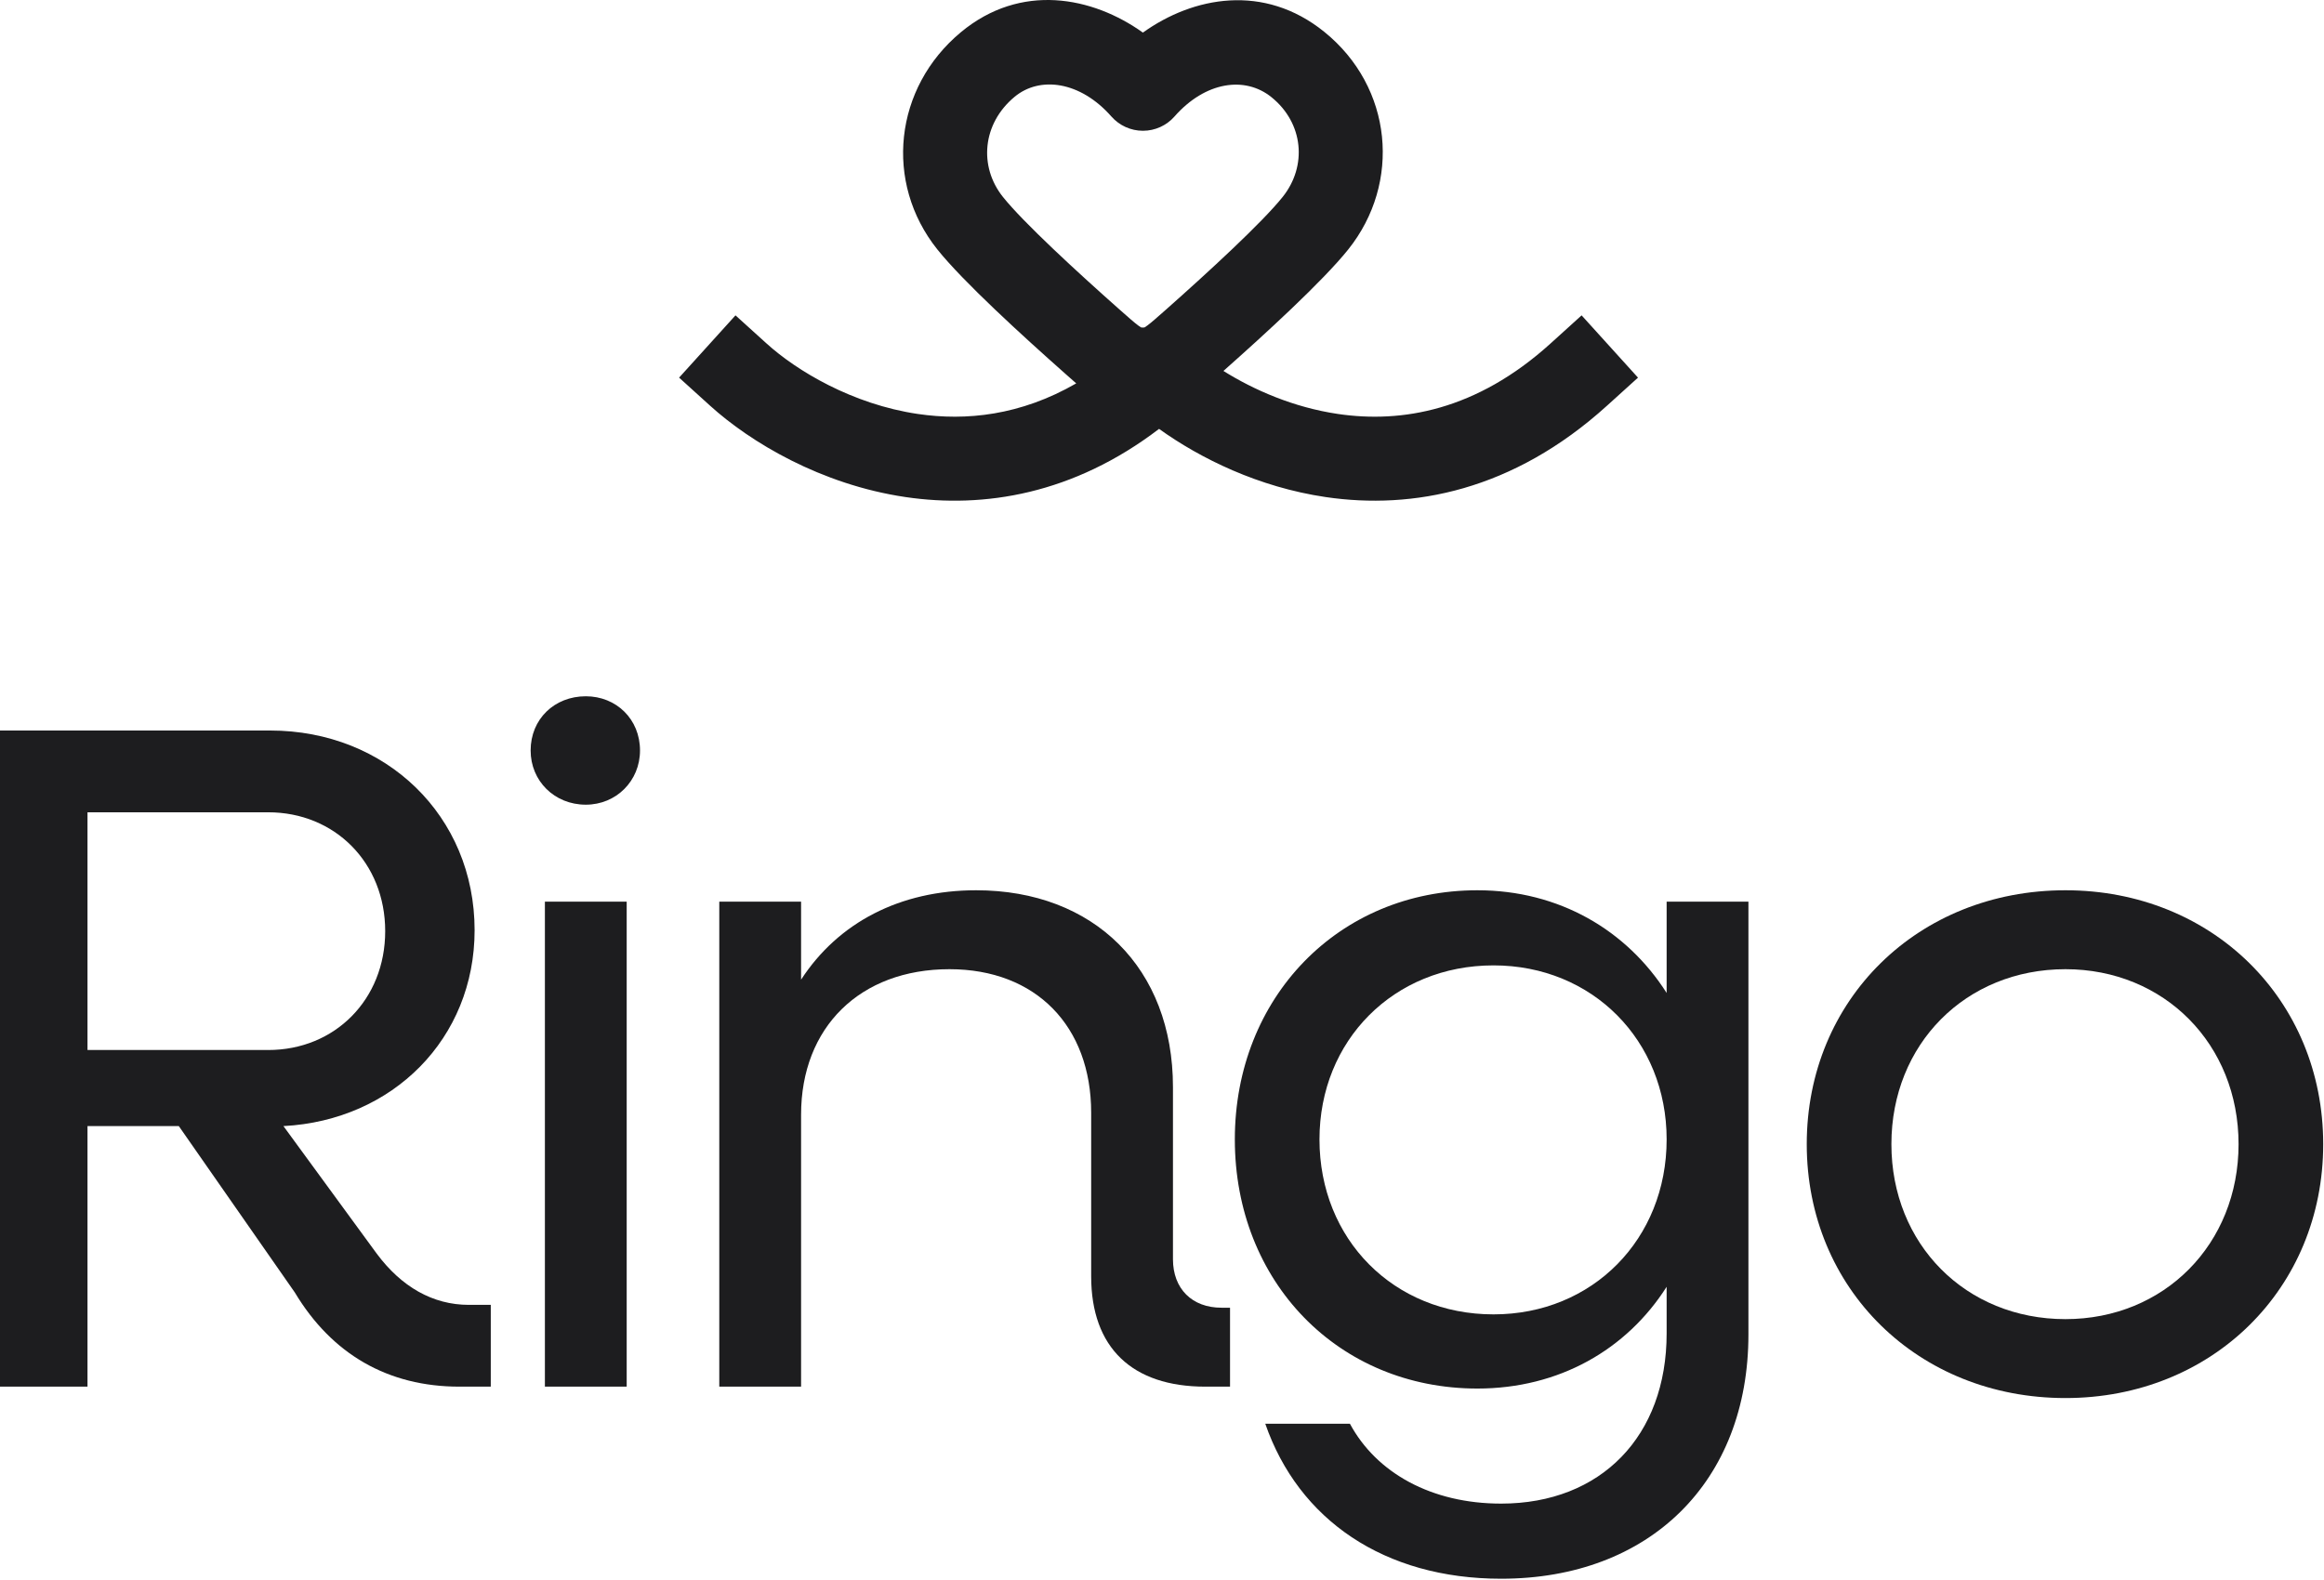
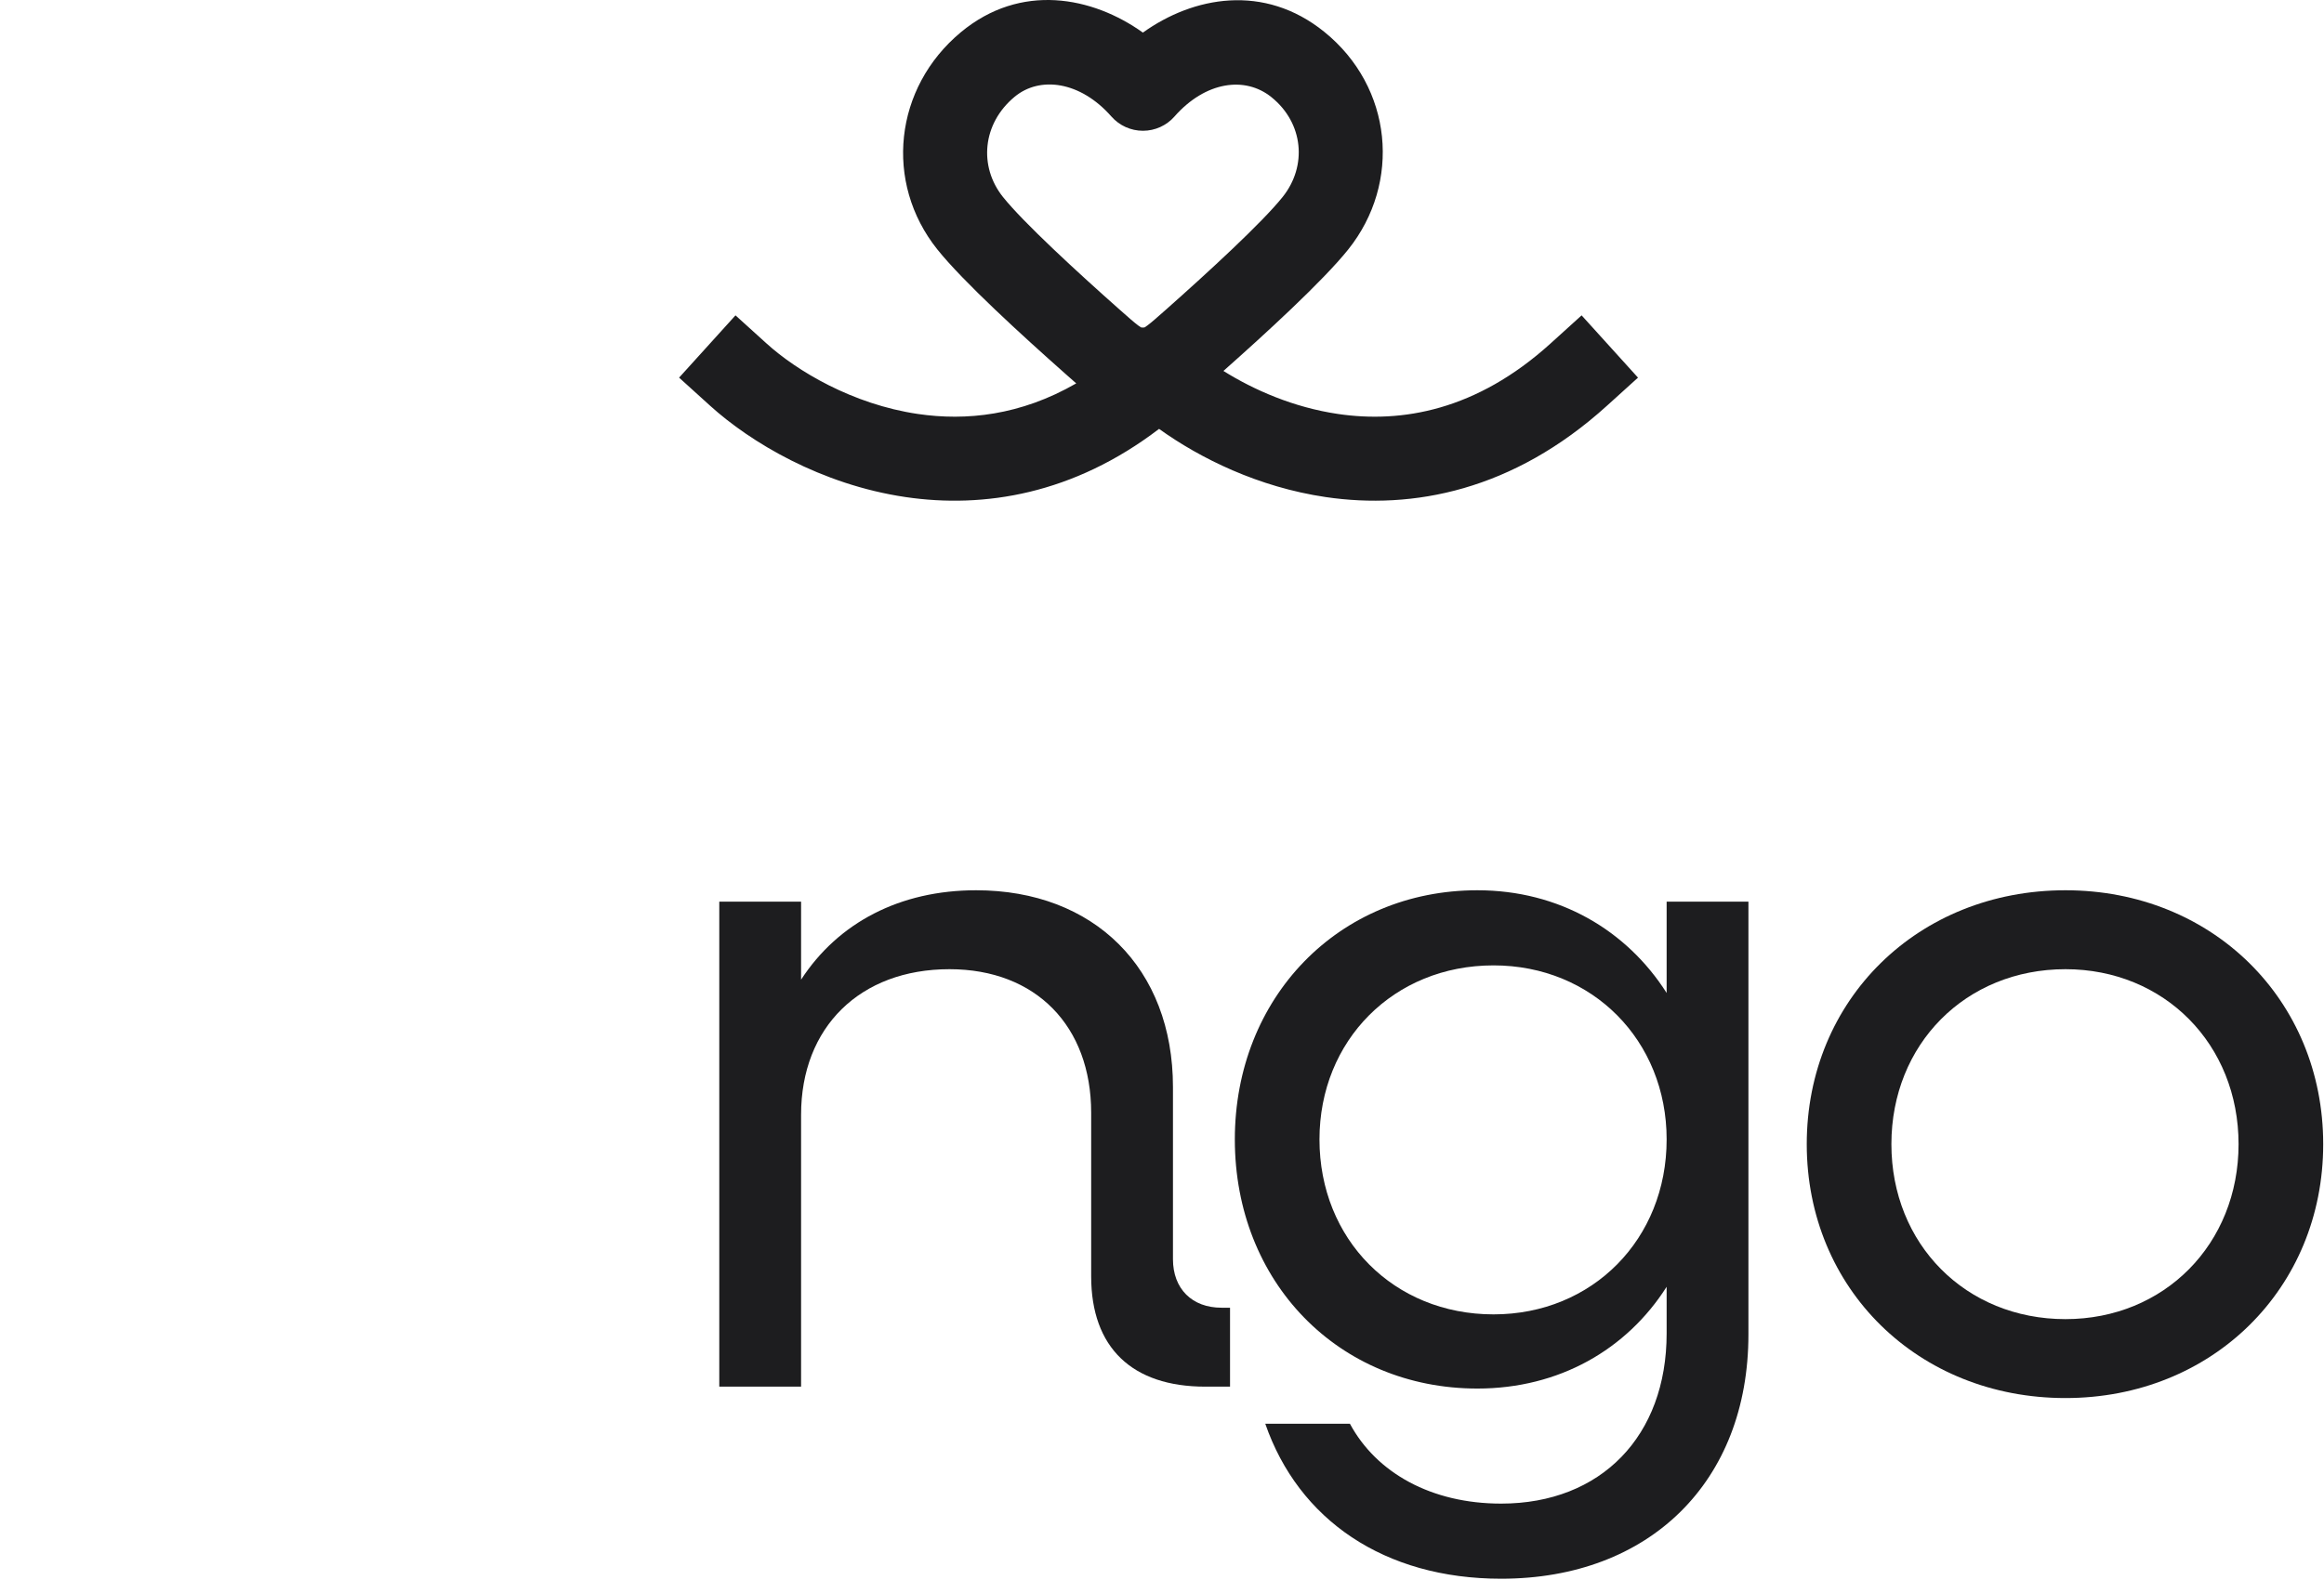
<svg xmlns="http://www.w3.org/2000/svg" width="297" height="202" viewBox="0 0 297 202" fill="none">
  <path fill-rule="evenodd" clip-rule="evenodd" d="M122.799 4.116C130.449 -2.238 139.603 -0.447 146.059 4.166C152.491 -0.441 161.531 -2.157 169.238 4.07C178.014 11.162 179.097 23.384 172.308 31.877C169.056 35.947 161.612 42.75 156.352 47.415C160.234 49.845 165.318 52.078 170.989 52.914C179.125 54.113 188.673 52.491 198.145 43.914L202.124 40.31L209.332 48.27L205.352 51.873C193.348 62.744 180.525 65.173 169.423 63.537C160.826 62.27 153.389 58.597 148.125 54.821C137.171 63.18 125.751 65.014 115.733 63.537C104.885 61.938 95.883 56.508 90.765 51.874L86.786 48.27L93.993 40.31L97.973 43.914C101.804 47.383 108.909 51.677 117.299 52.914C123.453 53.821 130.414 53.114 137.539 49.005C137.167 48.685 136.808 48.365 136.46 48.053L136.459 48.053C136.306 47.916 136.155 47.782 136.006 47.65C130.735 42.981 123.093 36.016 119.785 31.877C112.947 23.323 114.262 11.208 122.799 4.116ZM129.661 12.376C132.886 9.697 138.049 10.365 142.033 14.893C143.052 16.052 144.521 16.716 146.064 16.716C147.607 16.716 149.076 16.052 150.095 14.893C154.038 10.411 159.11 9.692 162.489 12.422C166.597 15.742 167.079 21.222 163.921 25.173C161.314 28.434 154.468 34.739 148.967 39.612C147.791 40.653 147.145 41.22 146.637 41.601C146.442 41.747 146.326 41.82 146.272 41.851C146.141 41.878 145.952 41.878 145.821 41.851C145.767 41.82 145.651 41.747 145.456 41.601C144.948 41.22 144.302 40.653 143.126 39.612C137.625 34.739 130.78 28.434 128.172 25.173C125.063 21.283 125.531 15.806 129.661 12.376ZM146.235 41.871C146.235 41.871 146.239 41.869 146.246 41.866C146.238 41.869 146.235 41.871 146.235 41.871ZM145.858 41.871C145.858 41.871 145.855 41.869 145.847 41.866C145.854 41.869 145.858 41.87 145.858 41.871Z" fill="#1D1D1F" />
-   <path d="M59.924 166.791H62.719V177.245H58.708C49.592 177.245 42.421 173.112 37.68 165.211L22.851 143.94H11.182V177.245H0V93.376H34.52C49.349 93.376 60.653 104.315 60.653 118.901C60.653 132.758 50.2 143.211 36.222 143.94L48.133 160.228C51.294 164.482 55.305 166.791 59.924 166.791ZM11.182 103.829V134.216H34.277C42.785 134.216 49.227 127.774 49.227 119.023C49.227 110.271 42.785 103.829 34.277 103.829H11.182Z" fill="#1D1D1F" />
-   <path d="M74.863 102.857C70.852 102.857 67.813 99.818 67.813 95.928C67.813 91.917 70.852 89 74.863 89C78.752 89 81.791 91.917 81.791 95.928C81.791 99.818 78.752 102.857 74.863 102.857ZM69.636 177.245V115.255H80.089V177.245H69.636Z" fill="#1D1D1F" />
  <path d="M156.1 167.156H157.194V177.245H154.034C144.675 177.245 139.448 172.261 139.448 163.145V142.238C139.448 131.177 132.398 123.885 121.337 123.885C109.912 123.885 102.376 131.299 102.376 142.482V177.245H91.922V115.255H102.376V125.222C107.116 117.929 115.017 113.796 124.741 113.796C139.813 113.796 149.901 123.763 149.901 138.957V160.957C149.901 164.725 152.332 167.156 156.1 167.156Z" fill="#1D1D1F" />
  <path d="M212.991 115.255H223.444V170.559C223.444 189.399 210.803 201.797 191.841 201.797C176.891 201.797 165.951 194.261 161.697 181.985H172.515C175.918 188.305 182.968 192.195 191.841 192.195C204.604 192.195 212.991 183.565 212.991 170.438V164.482C207.886 172.504 199.256 177.488 188.802 177.488C171.056 177.488 157.808 163.874 157.808 145.642C157.808 127.531 171.056 113.796 188.802 113.796C199.256 113.796 207.886 118.901 212.991 126.923V115.255ZM190.869 168.007C203.51 168.007 212.991 158.404 212.991 145.642C212.991 133.001 203.51 123.398 190.869 123.398C178.106 123.398 168.625 133.001 168.625 145.642C168.625 158.404 178.106 168.007 190.869 168.007Z" fill="#1D1D1F" />
  <path d="M263.959 178.703C245.119 178.703 230.897 164.725 230.897 146.25C230.897 127.774 245.119 113.796 263.959 113.796C282.677 113.796 296.898 127.774 296.898 146.25C296.898 164.725 282.677 178.703 263.959 178.703ZM263.959 168.615C276.6 168.615 286.081 159.012 286.081 146.25C286.081 133.487 276.6 123.885 263.959 123.885C251.196 123.885 241.715 133.487 241.715 146.25C241.715 159.012 251.196 168.615 263.959 168.615Z" fill="#1D1D1F" />
</svg>